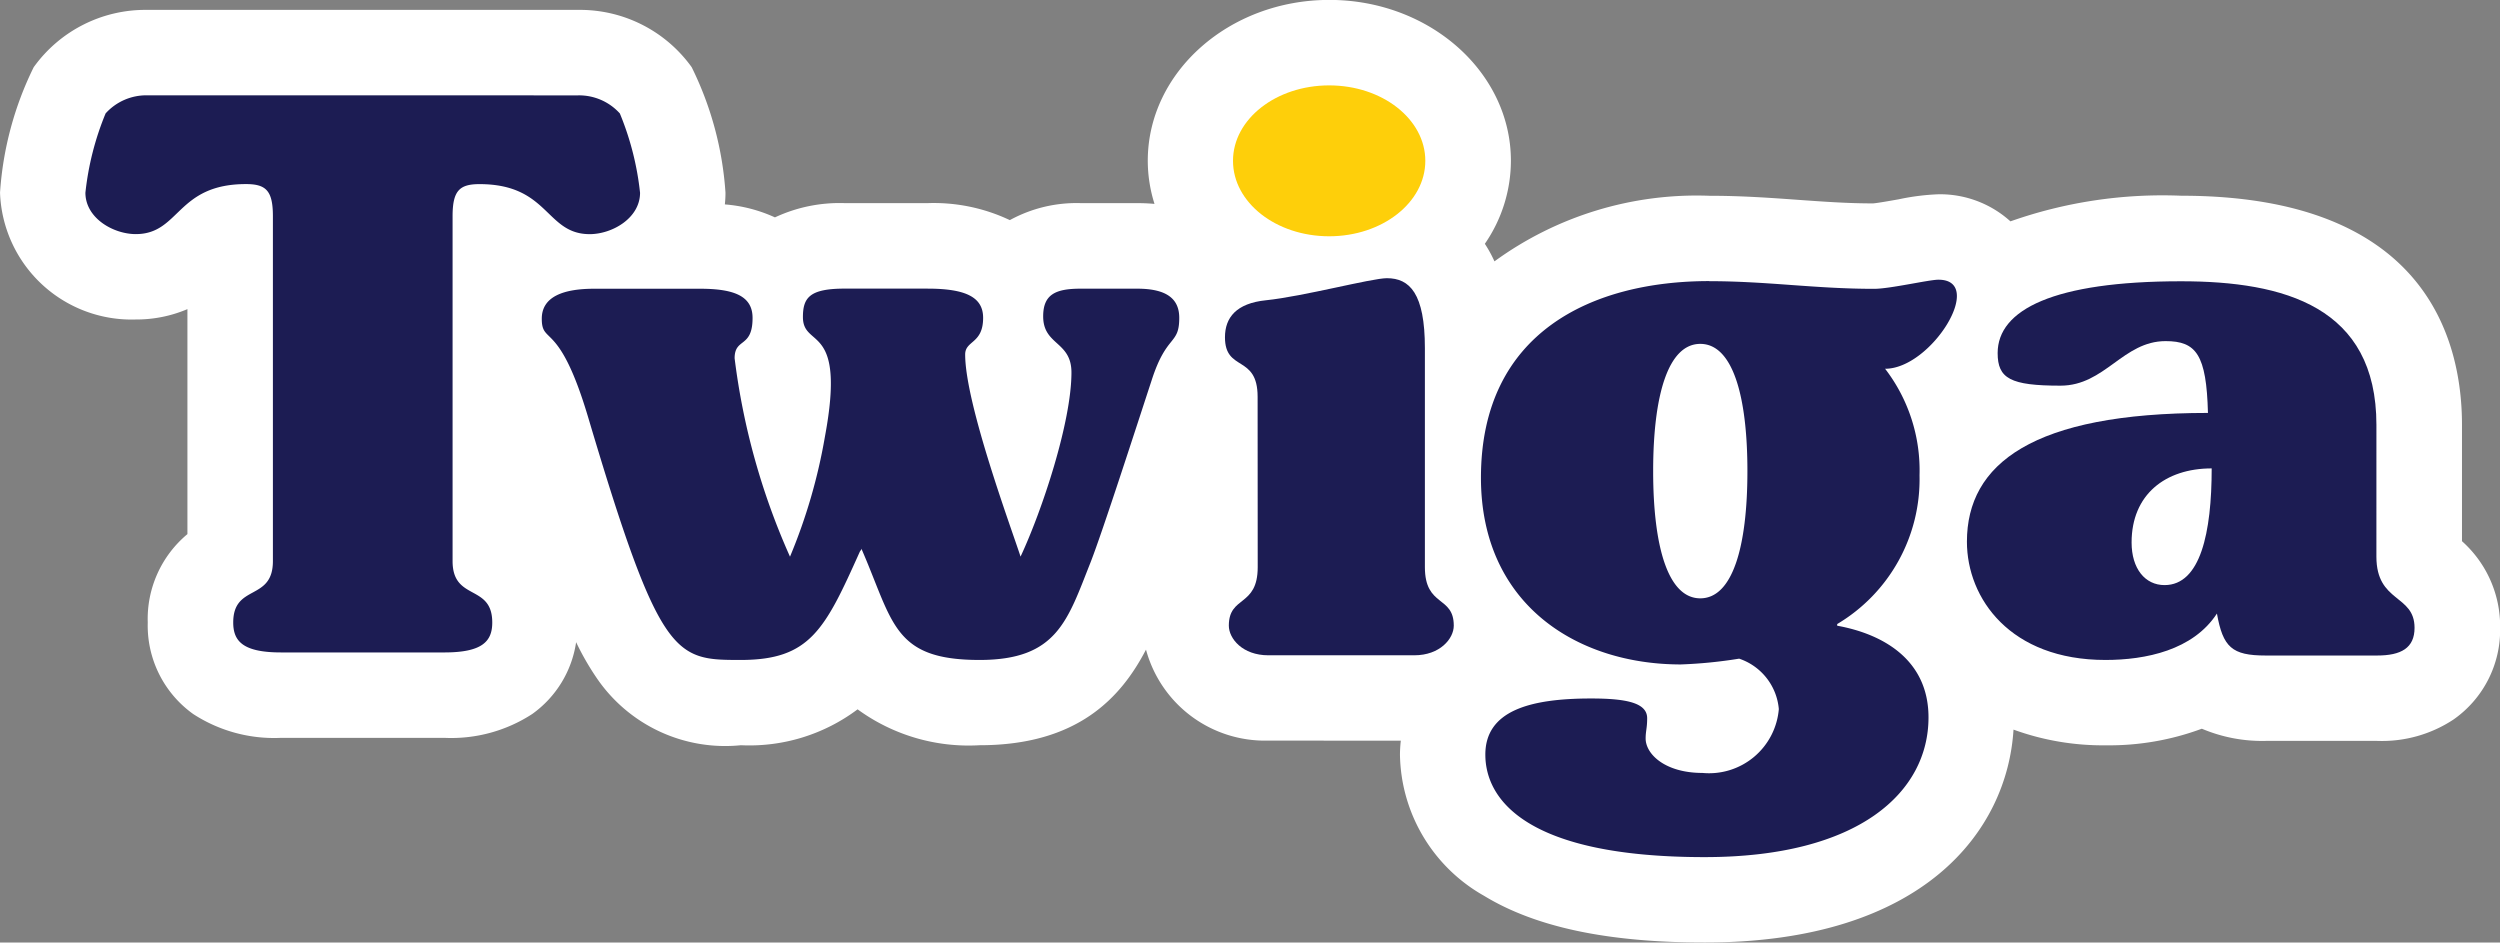
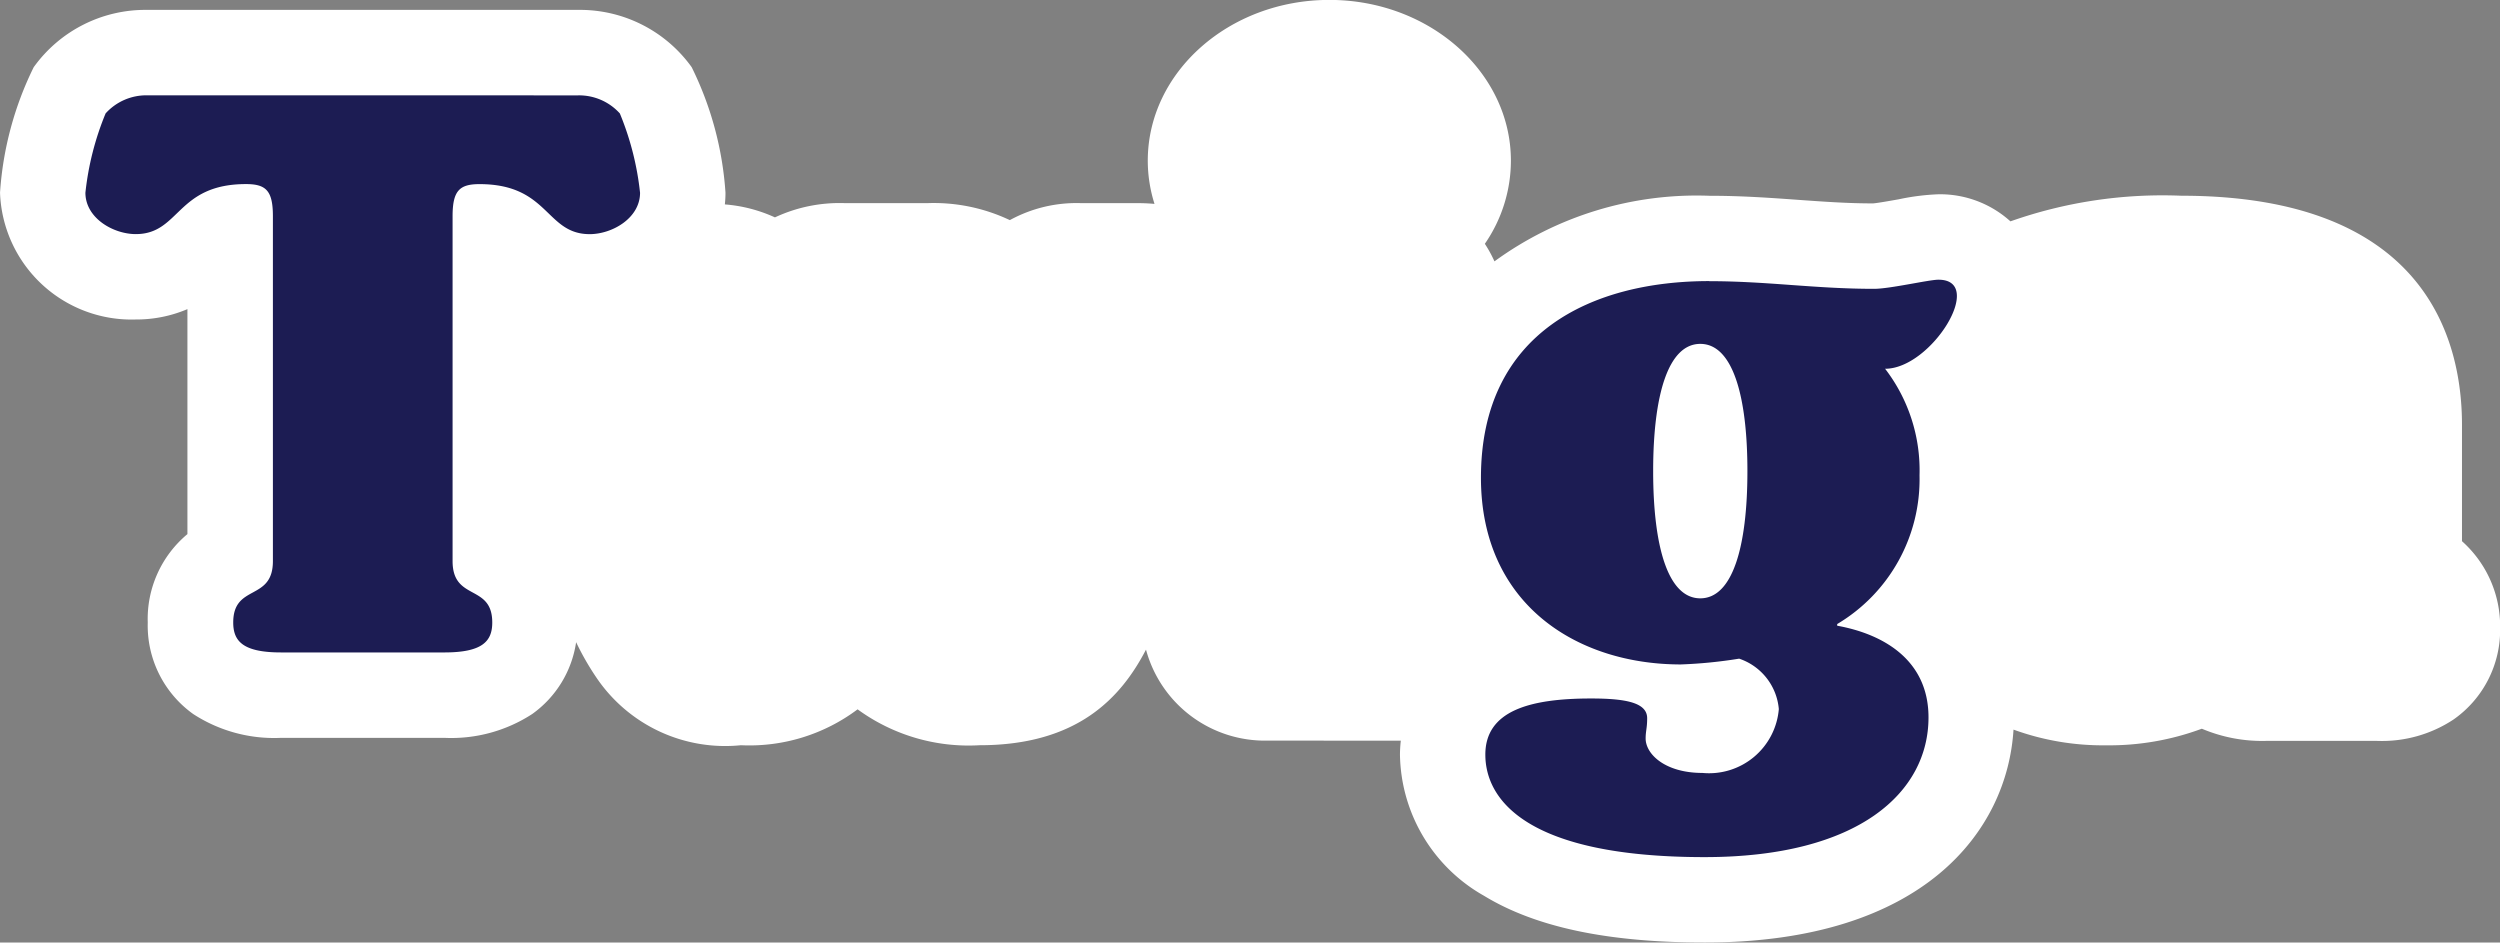
<svg xmlns="http://www.w3.org/2000/svg" width="111.405" height="42" viewBox="0 0 111.405 42">
  <rect x="0" y="0" width="111.405" height="42" fill="#808080" stroke="none" />
  <g id="Group_839" data-name="Group 839" transform="translate(-11.699 -16.499)">
    <path id="Path_3031" data-name="Path 3031" d="M74.122,49.506a5.734,5.734,0,0,0-.038.619,7.348,7.348,0,0,0,3.744,6.291c2.295,1.4,5.512,2.083,9.836,2.083,9.774,0,13.486-4.99,13.761-9.487a11.646,11.646,0,0,0,4.1.7,11.878,11.878,0,0,0,4.292-.74,6.892,6.892,0,0,0,2.847.543h4.97a5.782,5.782,0,0,0,3.4-.954,4.872,4.872,0,0,0,2.076-4.086,5.079,5.079,0,0,0-1.7-3.859V35.432c0-3.813-1.625-10.211-12.512-10.211a20.381,20.381,0,0,0-7.61,1.142,4.68,4.68,0,0,0-3.2-1.207,10.331,10.331,0,0,0-1.778.224c-.322.057-.911.163-1.14.183-1.164,0-2.237-.08-3.373-.161-1.225-.088-2.491-.179-3.925-.179a15.3,15.3,0,0,0-9.577,2.923,5.739,5.739,0,0,0-.428-.783,6.529,6.529,0,0,0,1.161-3.7c0-3.952-3.63-7.168-8.091-7.168s-8.091,3.215-8.091,7.168a6.4,6.4,0,0,0,.3,1.922c-.242-.022-.494-.034-.755-.034H59.859a6.175,6.175,0,0,0-3.16.757,7.913,7.913,0,0,0-3.663-.757H49.342a6.791,6.791,0,0,0-3.11.635A6.609,6.609,0,0,0,44,25.608a4.935,4.935,0,0,0,.028-.522,14.844,14.844,0,0,0-1.506-5.593,6.127,6.127,0,0,0-5.066-2.553H18.271A6.126,6.126,0,0,0,13.2,19.495a14.853,14.853,0,0,0-1.5,5.591,5.864,5.864,0,0,0,6.051,5.65,5.79,5.79,0,0,0,2.3-.462V40.3a4.921,4.921,0,0,0-1.768,3.939,4.846,4.846,0,0,0,2.023,4.077,6.612,6.612,0,0,0,3.918,1.063H31.5a6.612,6.612,0,0,0,3.917-1.063,4.785,4.785,0,0,0,1.955-3.2,11.974,11.974,0,0,0,.907,1.582,6.925,6.925,0,0,0,6.436,3.01,8.027,8.027,0,0,0,5.2-1.6,8.394,8.394,0,0,0,5.436,1.6c4.382,0,6.311-2.134,7.416-4.26a5.489,5.489,0,0,0,5.444,4.053Z" fill="#fff" />
    <g id="Group_838" data-name="Group 838" transform="translate(15.505 20.305)">
-       <path id="Path_3032" data-name="Path 3032" d="M208.71,36.572c-2.367,0-4.285-1.505-4.285-3.362s1.918-3.362,4.285-3.362,4.285,1.505,4.285,3.362-1.918,3.362-4.285,3.362" transform="translate(-153.286 -29.849)" fill="#fecf0a" />
      <g id="Group_837" data-name="Group 837" transform="translate(0 0.442)">
-         <path id="Path_3033" data-name="Path 3033" d="M204.623,65.266c0-1.9-1.455-1.093-1.455-2.652,0-.881.507-1.515,1.828-1.65,1.66-.17,4.709-.983,5.387-.983,1.017,0,1.694.678,1.694,3.117v9.757c0,1.8,1.287,1.254,1.287,2.609,0,.576-.61,1.321-1.762,1.321h-6.5c-1.152,0-1.762-.745-1.762-1.321,0-1.355,1.287-.813,1.287-2.609Z" transform="translate(-152.387 -51.832)" fill="#1c1c53" />
-         <path id="Path_3034" data-name="Path 3034" d="M113.575,61.613c1.735,0,2.474.4,2.474,1.3,0,1.168-.8,1-.8,1.635,0,2.2,2.068,7.772,2.468,9.007.967-2.069,2.268-6,2.268-8.206,0-1.4-1.26-1.2-1.26-2.5,0-.967.534-1.234,1.668-1.234h2.522c1.335,0,1.874.467,1.874,1.3,0,1.234-.559.7-1.226,2.769-.7,2.135-2.188,6.745-2.721,8.113-1.034,2.6-1.49,4.363-4.951,4.363-3.872,0-3.837-1.681-5.271-4.97.023.053-.047.1-.07.156-1.55,3.454-2.211,4.814-5.3,4.814-2.935,0-3.6-.033-6.8-10.808-1.3-4.37-2.068-3.2-2.068-4.4,0-1,1-1.334,2.335-1.334h4.717c1.535,0,2.341.334,2.341,1.3,0,1.368-.8.867-.8,1.8a30.971,30.971,0,0,0,2.468,8.84A24.651,24.651,0,0,0,109,68.206c.954-5.122-.981-3.892-.981-5.326,0-.867.3-1.268,1.867-1.268Z" transform="translate(-76.045 -52.999)" fill="#1c1c53" />
        <path id="Path_3035" data-name="Path 3035" d="M253.342,60.281c2.6,0,4.716.341,7.351.341.705,0,2.441-.407,2.864-.407,2.129,0-.308,3.969-2.376,3.969a7.425,7.425,0,0,1,1.534,4.749,7.506,7.506,0,0,1-3.669,6.627v.074c2.034.368,4.069,1.509,4.069,4.086,0,3.314-3.069,6.226-9.974,6.226-7.906,0-9.774-2.544-9.774-4.569,0-1.951,1.976-2.5,4.711-2.5,1.6,0,2.5.2,2.5.881,0,.442-.068.573-.068.9,0,.7.867,1.537,2.535,1.537a3.12,3.12,0,0,0,3.4-2.847,2.608,2.608,0,0,0-1.768-2.246,20.771,20.771,0,0,1-2.6.258c-4.637,0-8.906-2.688-8.906-8.321,0-6.516,5-8.762,10.174-8.762m-.4,14.137c1.434,0,2.1-2.282,2.1-5.669s-.667-5.67-2.1-5.67-2.1,2.282-2.1,5.67.667,5.669,2.1,5.669" transform="translate(-180.983 -51.999)" fill="#1c1c53" />
-         <path id="Path_3036" data-name="Path 3036" d="M337.391,72.719c0,2.068,1.7,1.671,1.7,3.172,0,.9-.6,1.234-1.668,1.234h-4.97c-1.5,0-1.9-.37-2.168-1.87-1.067,1.634-3.169,2.068-4.97,2.068-4.236,0-6.171-2.736-6.171-5.271,0-3.469,2.936-5.737,10.741-5.737-.067-2.6-.521-3.2-1.888-3.2-1.9,0-2.7,1.985-4.684,1.985-2.231,0-2.8-.318-2.8-1.452,0-1.935,2.5-3.2,8.173-3.2,4.6,0,8.706,1.134,8.706,6.4Zm-9.44,1.268c1.6,0,2.1-2.335,2.1-5.2-2.068,0-3.569,1.167-3.569,3.3,0,1.167.6,1.9,1.468,1.9" transform="translate(-235.3 -52.162)" fill="#1c1c53" />
        <path id="Path_3037" data-name="Path 3037" d="M47,31.4a2.444,2.444,0,0,1,1.865.806,12.809,12.809,0,0,1,.9,3.533c0,1.134-1.245,1.845-2.245,1.845-1.968,0-1.807-2.229-4.909-2.229-.9,0-1.2.3-1.2,1.434V52.154c0,1.8,1.768,1,1.768,2.736,0,.834-.434,1.334-2.135,1.334H33.771c-1.7,0-2.135-.5-2.135-1.334,0-1.735,1.768-.934,1.768-2.736V36.787c0-1.134-.3-1.434-1.2-1.434-3.1,0-2.941,2.229-4.909,2.229-1,0-2.246-.71-2.246-1.845a12.789,12.789,0,0,1,.9-3.533,2.443,2.443,0,0,1,1.865-.806Z" transform="translate(-25.049 -31.398)" fill="#1c1c53" />
      </g>
    </g>
  </g>
</svg>